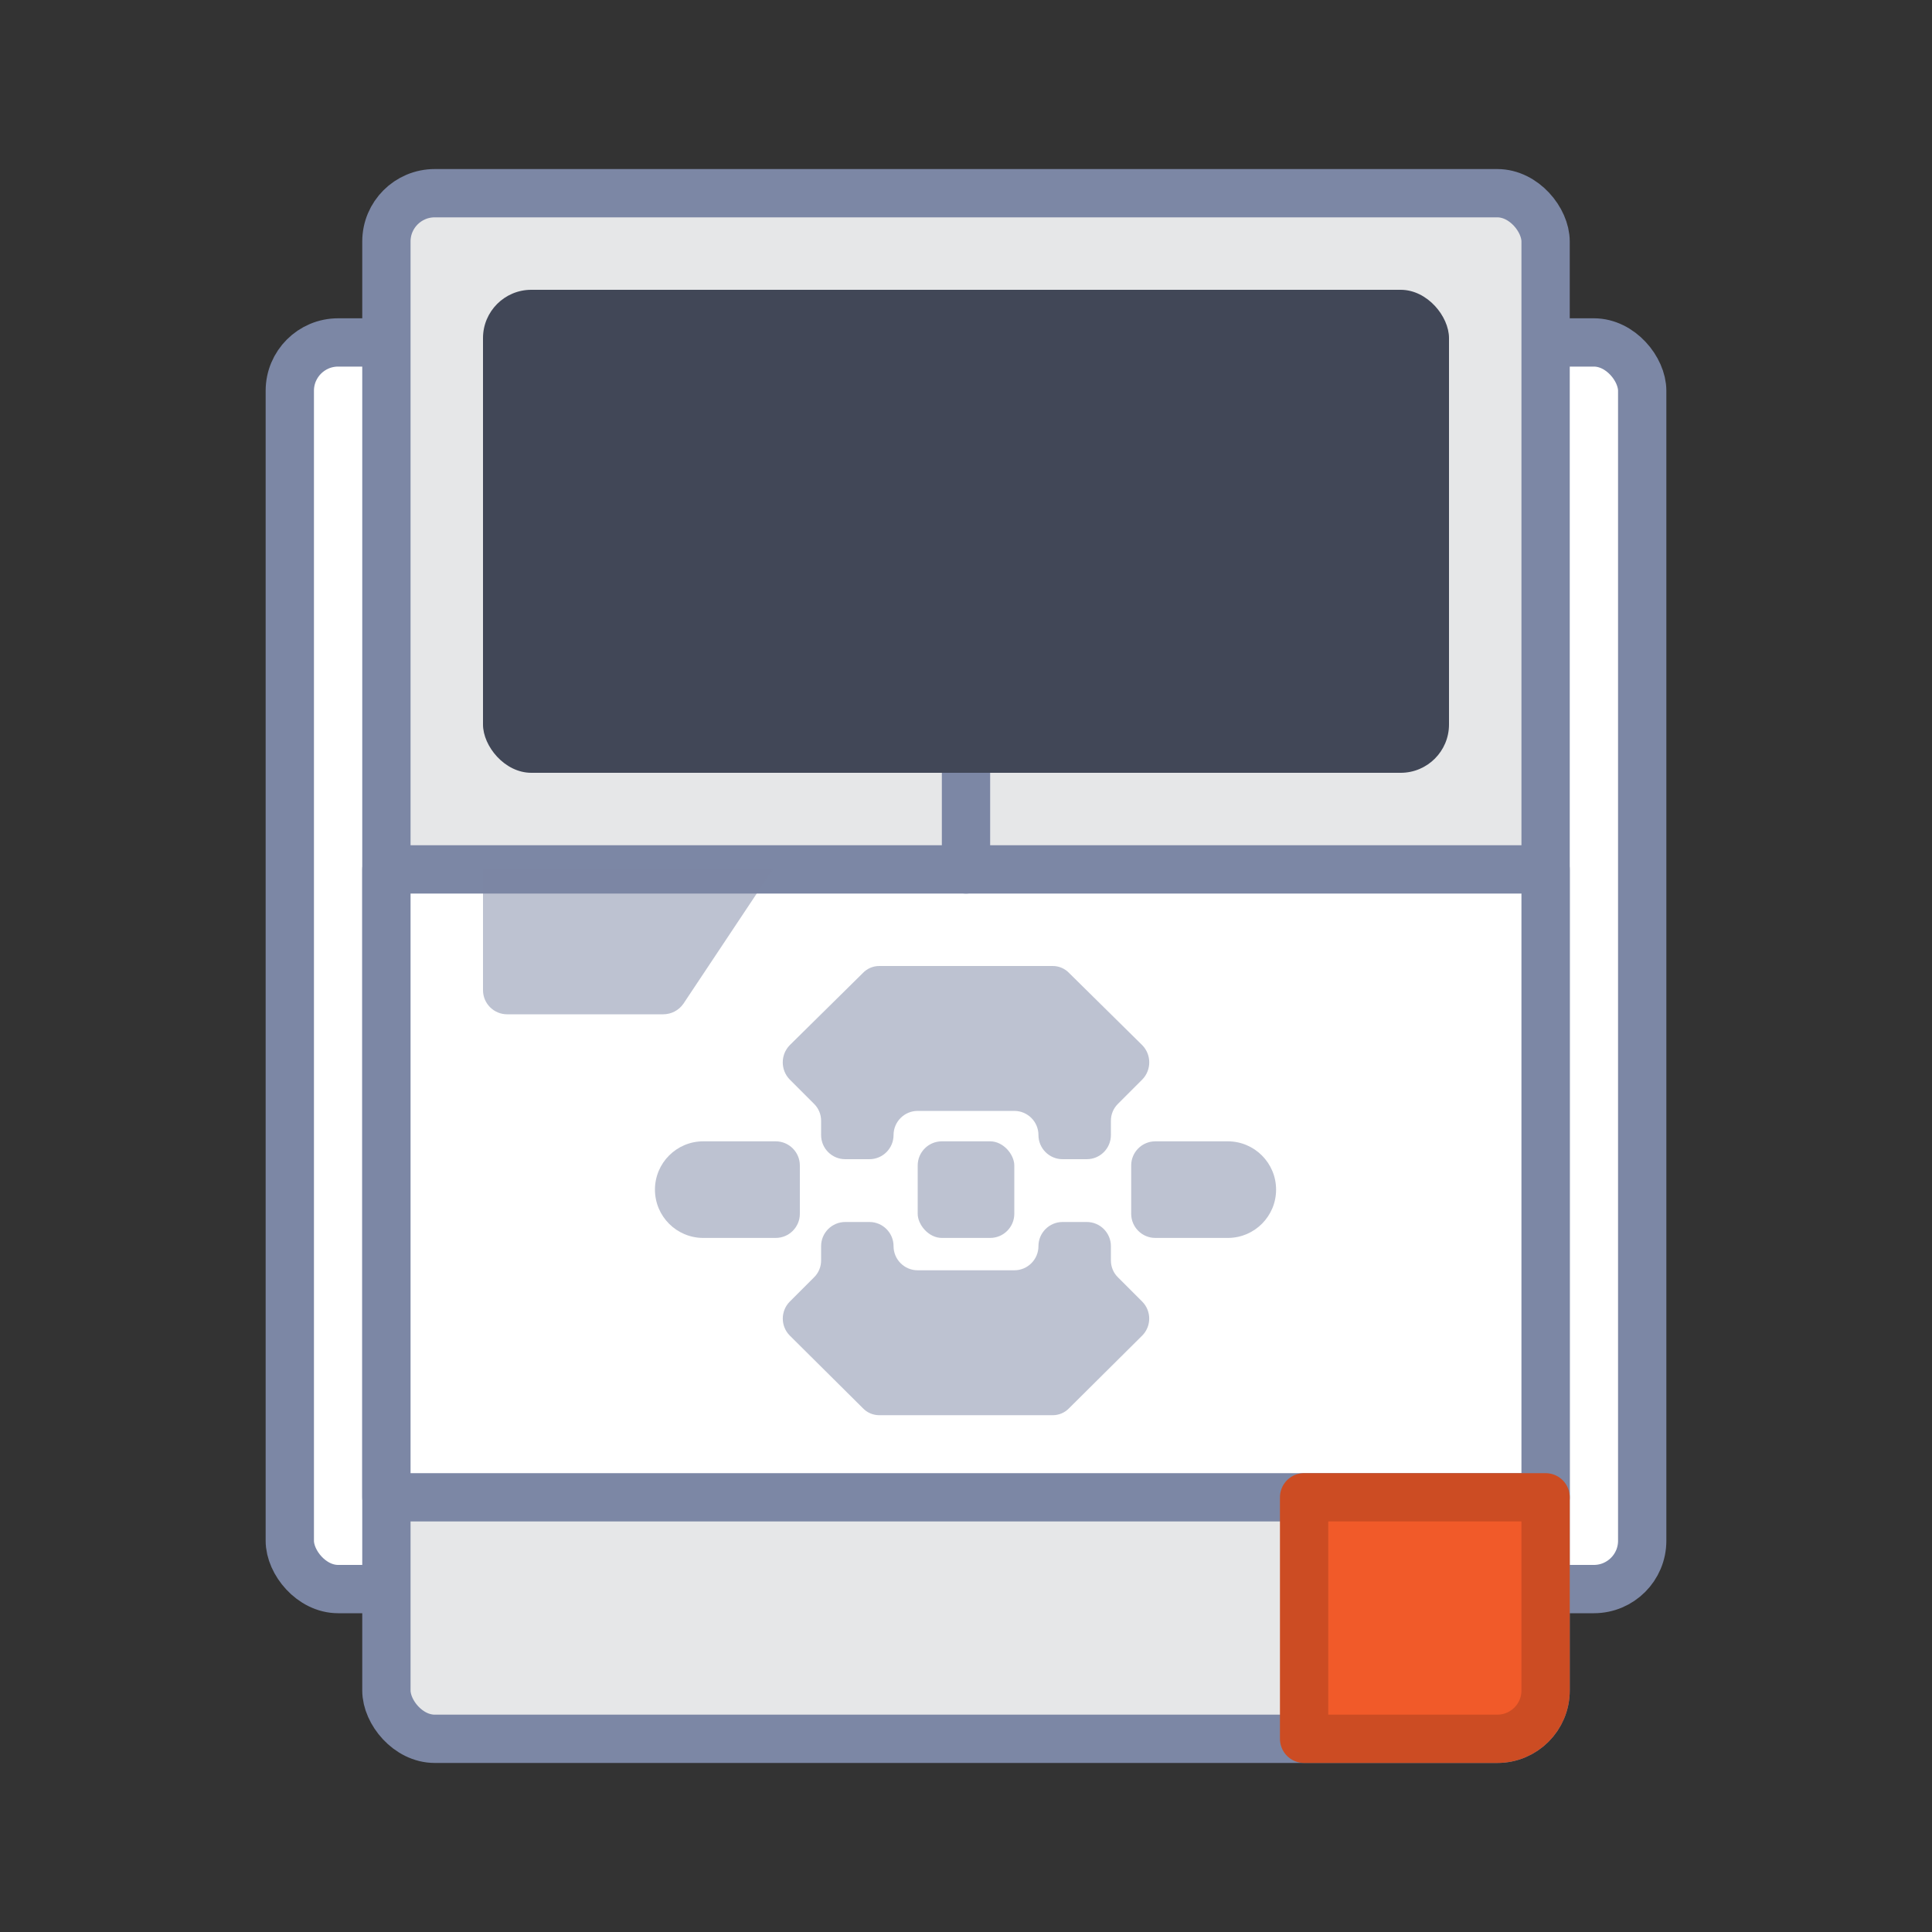
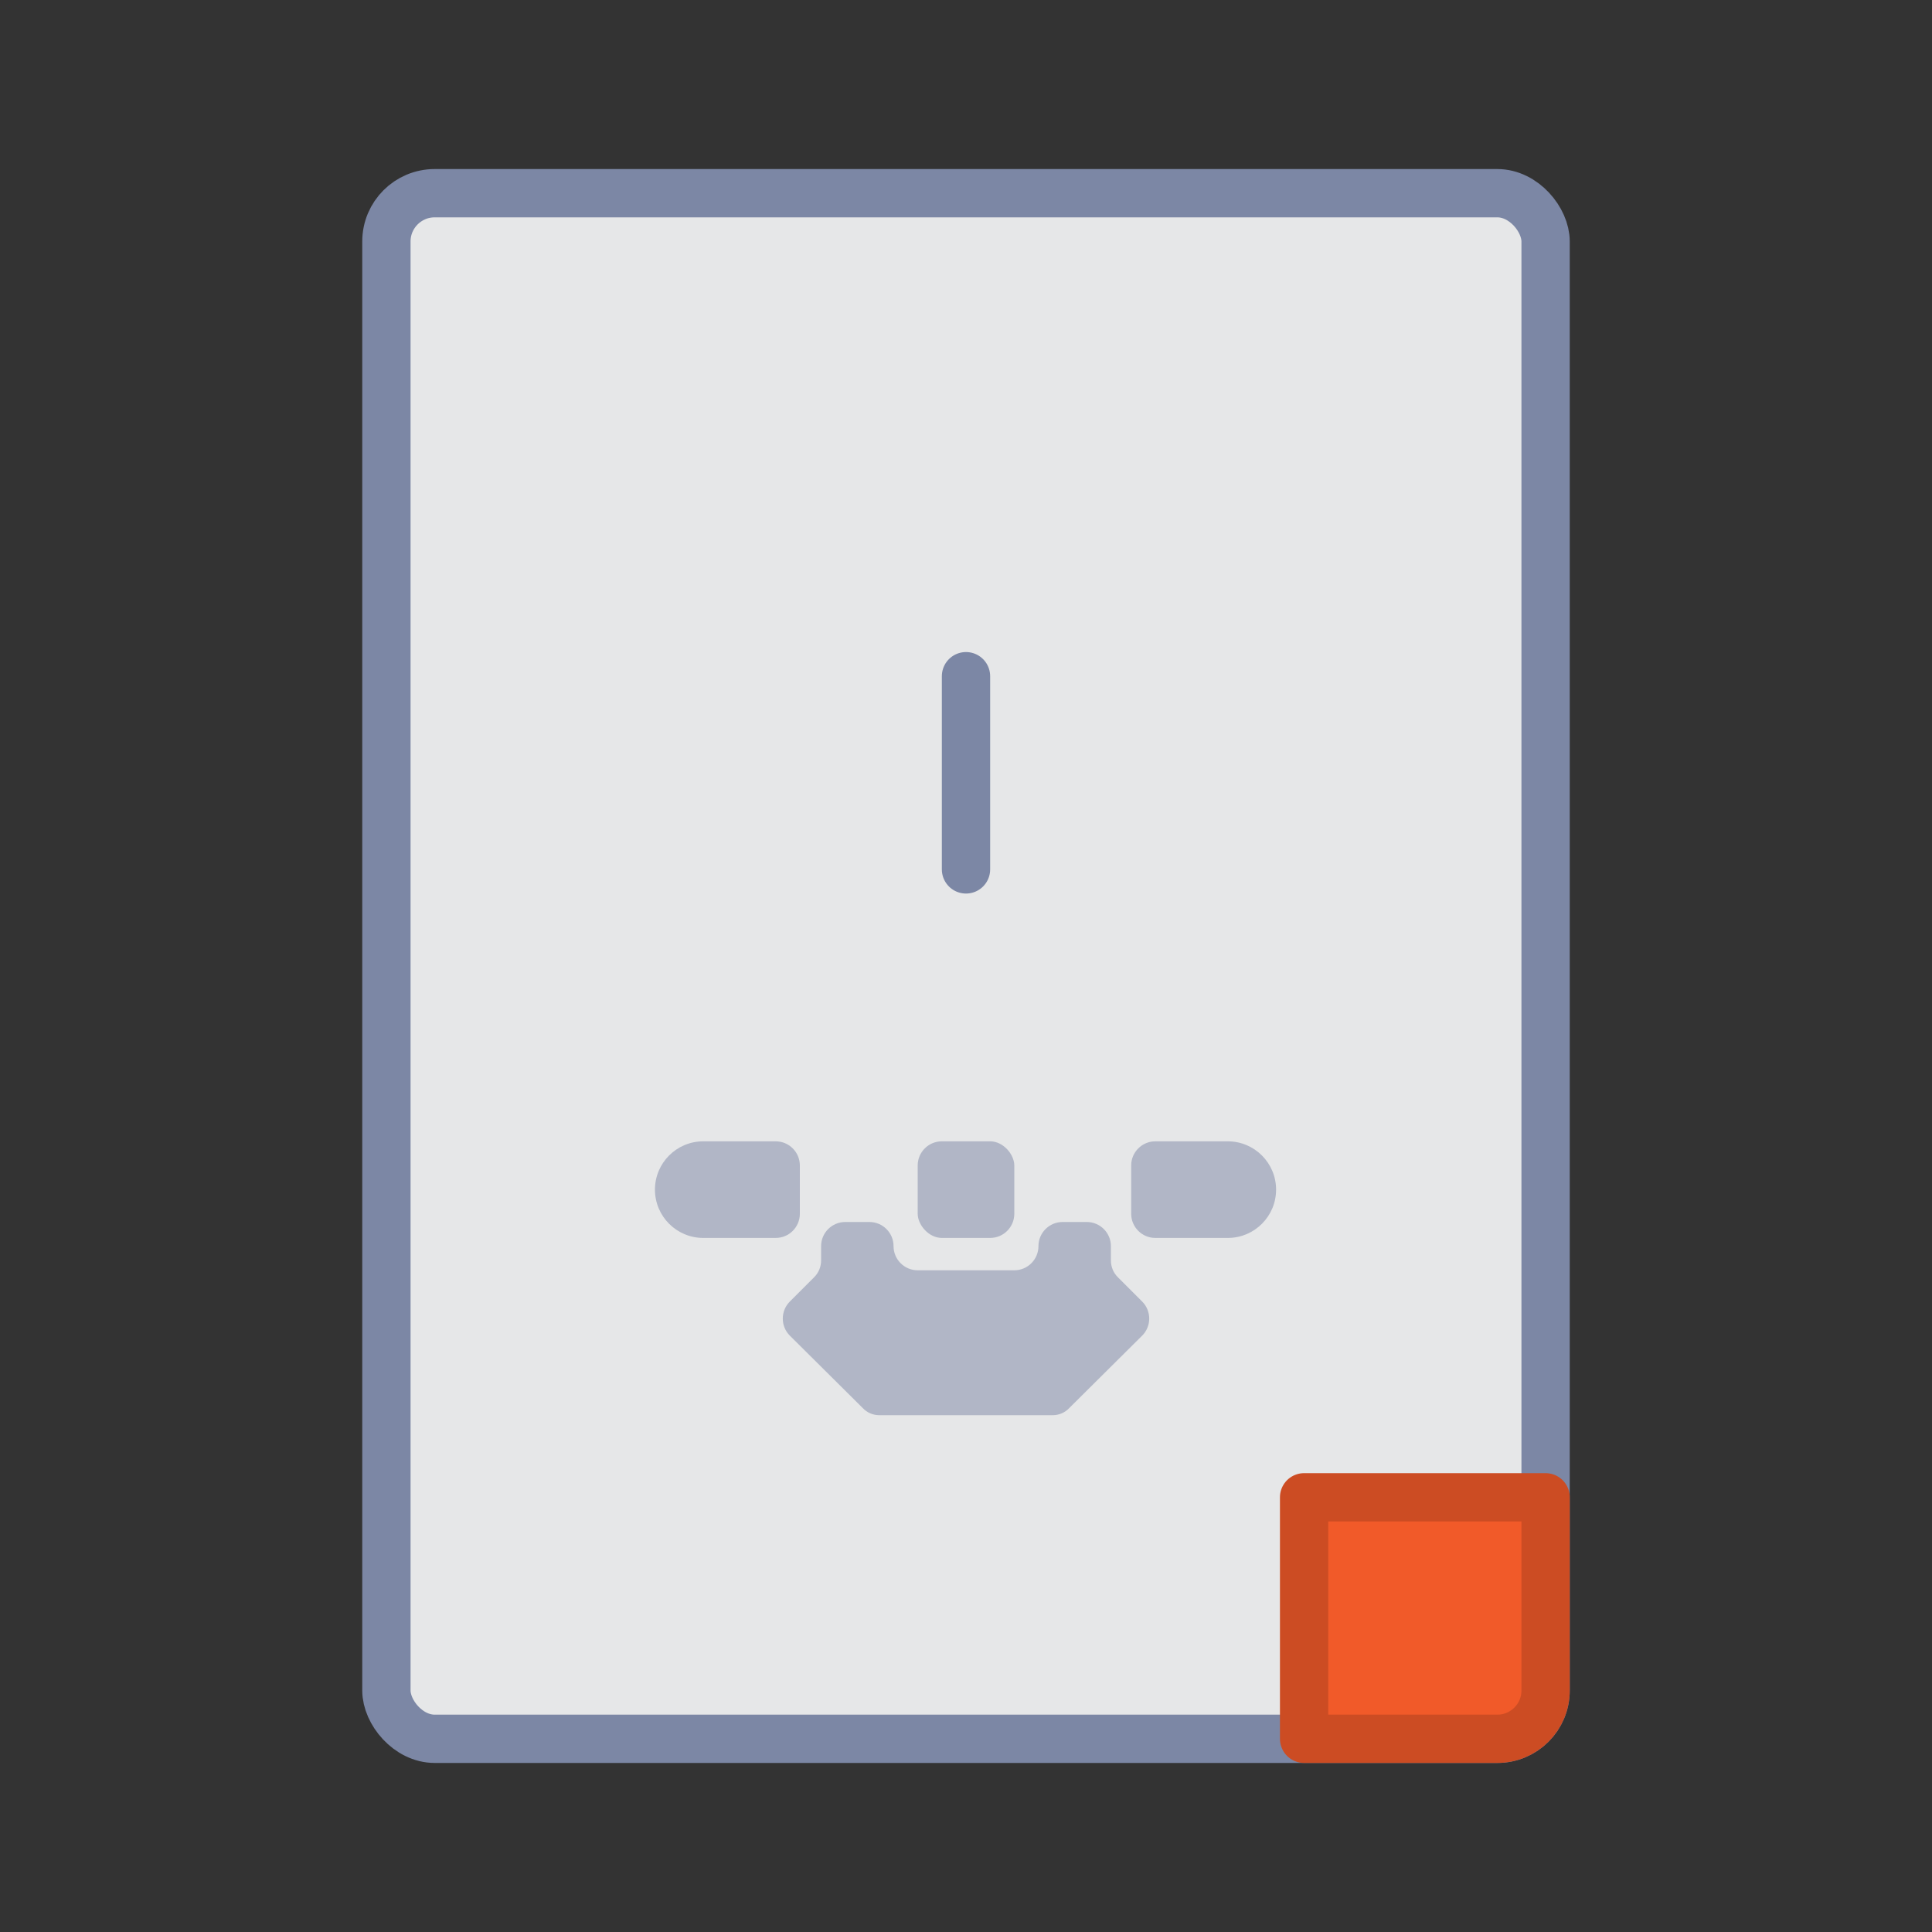
<svg xmlns="http://www.w3.org/2000/svg" width="40px" height="40px" viewBox="0 0 40 40" version="1.1">
  <rect x="0" y="0" width="40" height="40" fill="#333333" stroke="none" />
  <title>ev3-block-icon</title>
  <desc>Created with Sketch.</desc>
  <defs />
  <g id="ev3-block-icon" stroke="none" stroke-width="1" fill="none" fill-rule="evenodd">
    <g id="ev3" transform="translate(5.5, 3.5)" fill-rule="nonzero">
-       <rect id="Rectangle-path" stroke="#7C87A5" fill="#FFFFFF" stroke-linecap="round" stroke-linejoin="round" x="0.5" y="3.59" width="28" height="25.81" rx="1" />
      <rect id="Rectangle-path" stroke="#7C87A5" fill="#E6E7E8" stroke-linecap="round" stroke-linejoin="round" x="2.5" y="0.5" width="24" height="32" rx="1" />
-       <rect id="Rectangle-path" stroke="#7C87A5" fill="#FFFFFF" stroke-linecap="round" stroke-linejoin="round" x="2.5" y="14.5" width="24" height="13" />
      <path d="M14.5,10.5 L14.5,14.5" id="Shape" stroke="#7C87A5" fill="#E6E7E8" stroke-linecap="round" stroke-linejoin="round" />
-       <rect id="Rectangle-path" fill="#414757" x="4.5" y="2.5" width="20" height="10" rx="1" />
      <rect id="Rectangle-path" fill="#7C87A5" opacity="0.5" x="13.5" y="20.13" width="2" height="2" rx="0.5" />
      <path d="M9.06,20.13 L10.56,20.13 C10.836,20.13 11.06,20.354 11.06,20.63 L11.06,21.63 C11.06,21.906 10.836,22.13 10.56,22.13 L9.06,22.13 C8.508,22.13 8.06,21.682 8.06,21.13 C8.06,20.578 8.508,20.13 9.06,20.13 Z" id="Shape" fill="#7C87A5" opacity="0.5" />
      <path d="M18.91,20.13 L20.42,20.13 C20.696,20.13 20.92,20.354 20.92,20.63 L20.92,21.63 C20.92,21.906 20.696,22.13 20.42,22.13 L18.92,22.13 C18.368,22.13 17.92,21.682 17.92,21.13 C17.92,20.582 18.362,20.135 18.91,20.13 Z" id="Shape" fill="#7C87A5" opacity="0.5" transform="translate(19.42, 21.13) rotate(-180) translate(-19.42, -21.13) " />
-       <path d="M8.23,17.5 L5,17.5 C4.724,17.5 4.5,17.276 4.5,17 L4.5,14.5 L10.5,14.5 L8.65,17.28 C8.555,17.418 8.398,17.5 8.23,17.5 Z" id="Shape" fill="#7C87A5" opacity="0.5" />
-       <path d="M18.15,18.85 L17.65,19.35 C17.552,19.444 17.498,19.574 17.5,19.71 L17.5,20 C17.5,20.276 17.276,20.5 17,20.5 L16.5,20.5 C16.224,20.5 16,20.276 16,20 C16,19.724 15.776,19.5 15.5,19.5 L13.5,19.5 C13.224,19.5 13,19.724 13,20 C13,20.276 12.776,20.5 12.5,20.5 L12,20.5 C11.724,20.5 11.5,20.276 11.5,20 L11.5,19.71 C11.502,19.574 11.448,19.444 11.35,19.35 L10.85,18.85 C10.658,18.652 10.658,18.338 10.85,18.14 L12.36,16.65 C12.45,16.553 12.577,16.498 12.71,16.5 L16.29,16.5 C16.423,16.498 16.55,16.553 16.64,16.65 L18.15,18.14 C18.342,18.338 18.342,18.652 18.15,18.85 Z" id="Shape" fill="#7C87A5" opacity="0.5" />
      <path d="M10.85,23.45 L11.35,22.95 C11.448,22.856 11.502,22.726 11.5,22.59 L11.5,22.3 C11.5,22.024 11.724,21.8 12,21.8 L12.5,21.8 C12.776,21.8 13,22.024 13,22.3 C13,22.576 13.224,22.8 13.5,22.8 L15.5,22.8 C15.776,22.8 16,22.576 16,22.3 C16,22.024 16.224,21.8 16.5,21.8 L17,21.8 C17.276,21.8 17.5,22.024 17.5,22.3 L17.5,22.59 C17.498,22.726 17.552,22.856 17.65,22.95 L18.15,23.45 C18.341,23.644 18.341,23.956 18.15,24.15 L16.64,25.65 C16.55,25.747 16.423,25.802 16.29,25.8 L12.71,25.8 C12.577,25.802 12.45,25.747 12.36,25.65 L10.85,24.15 C10.659,23.956 10.659,23.644 10.85,23.45 Z" id="Shape" fill="#7C87A5" opacity="0.5" />
      <path d="M21.5,27.5 L26.5,27.5 L26.5,31.5 C26.5,32.052 26.052,32.5 25.5,32.5 L21.5,32.5 L21.5,27.5 Z" id="Shape" stroke="#CC4C23" fill="#F15A29" stroke-linecap="round" stroke-linejoin="round" />
    </g>
  </g>
</svg>